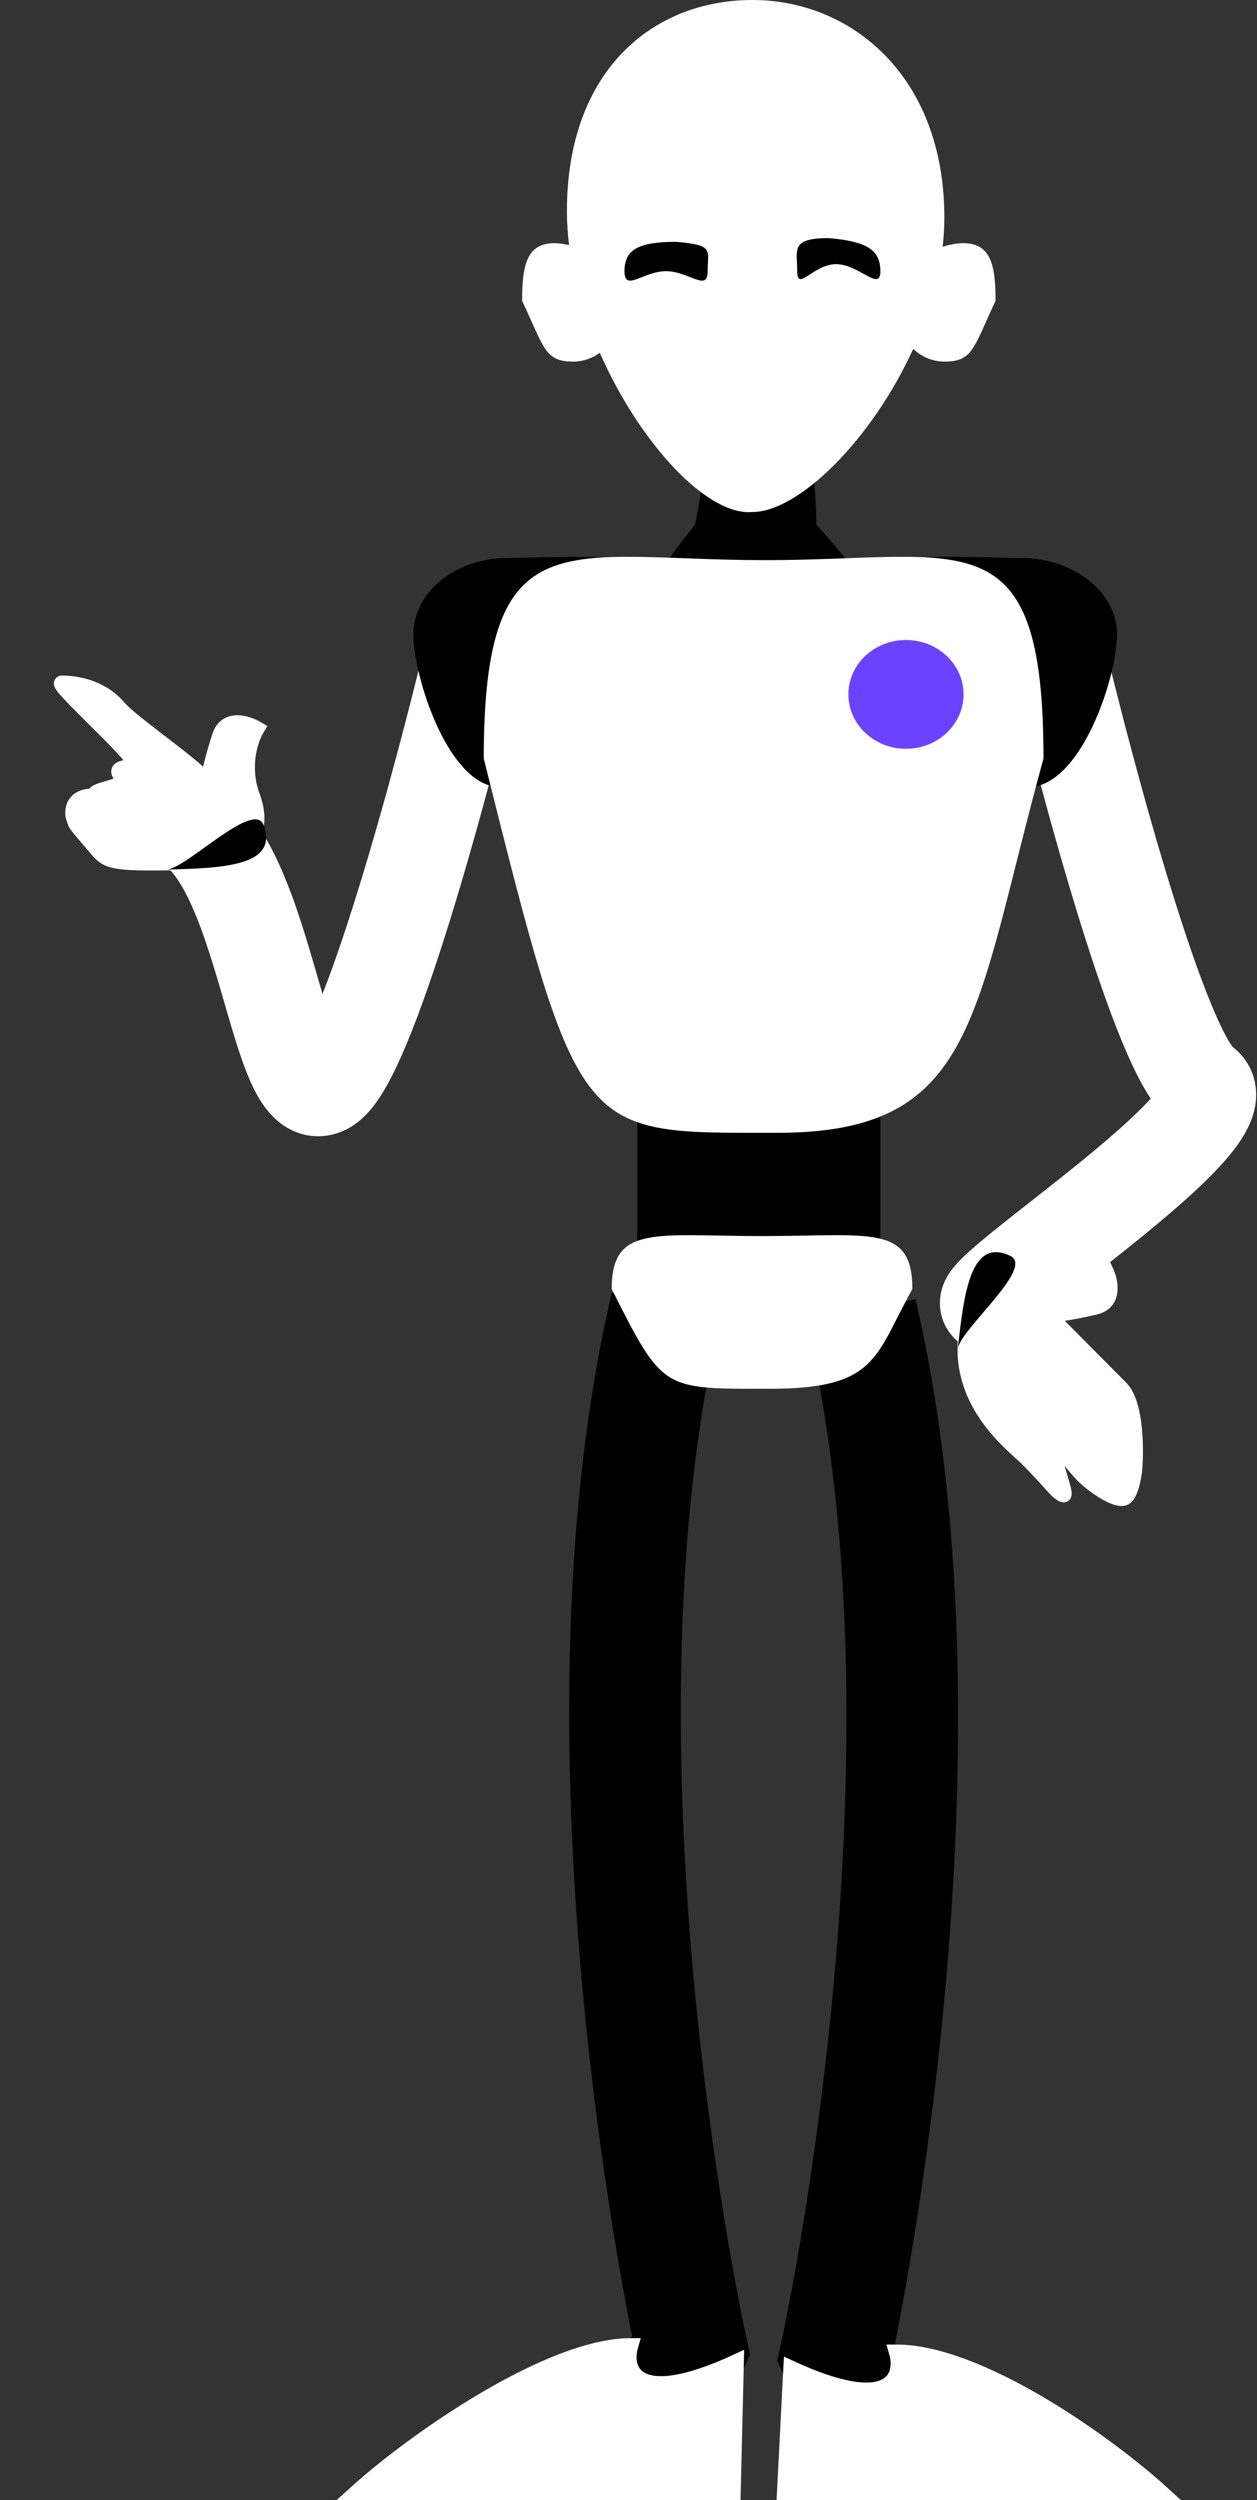
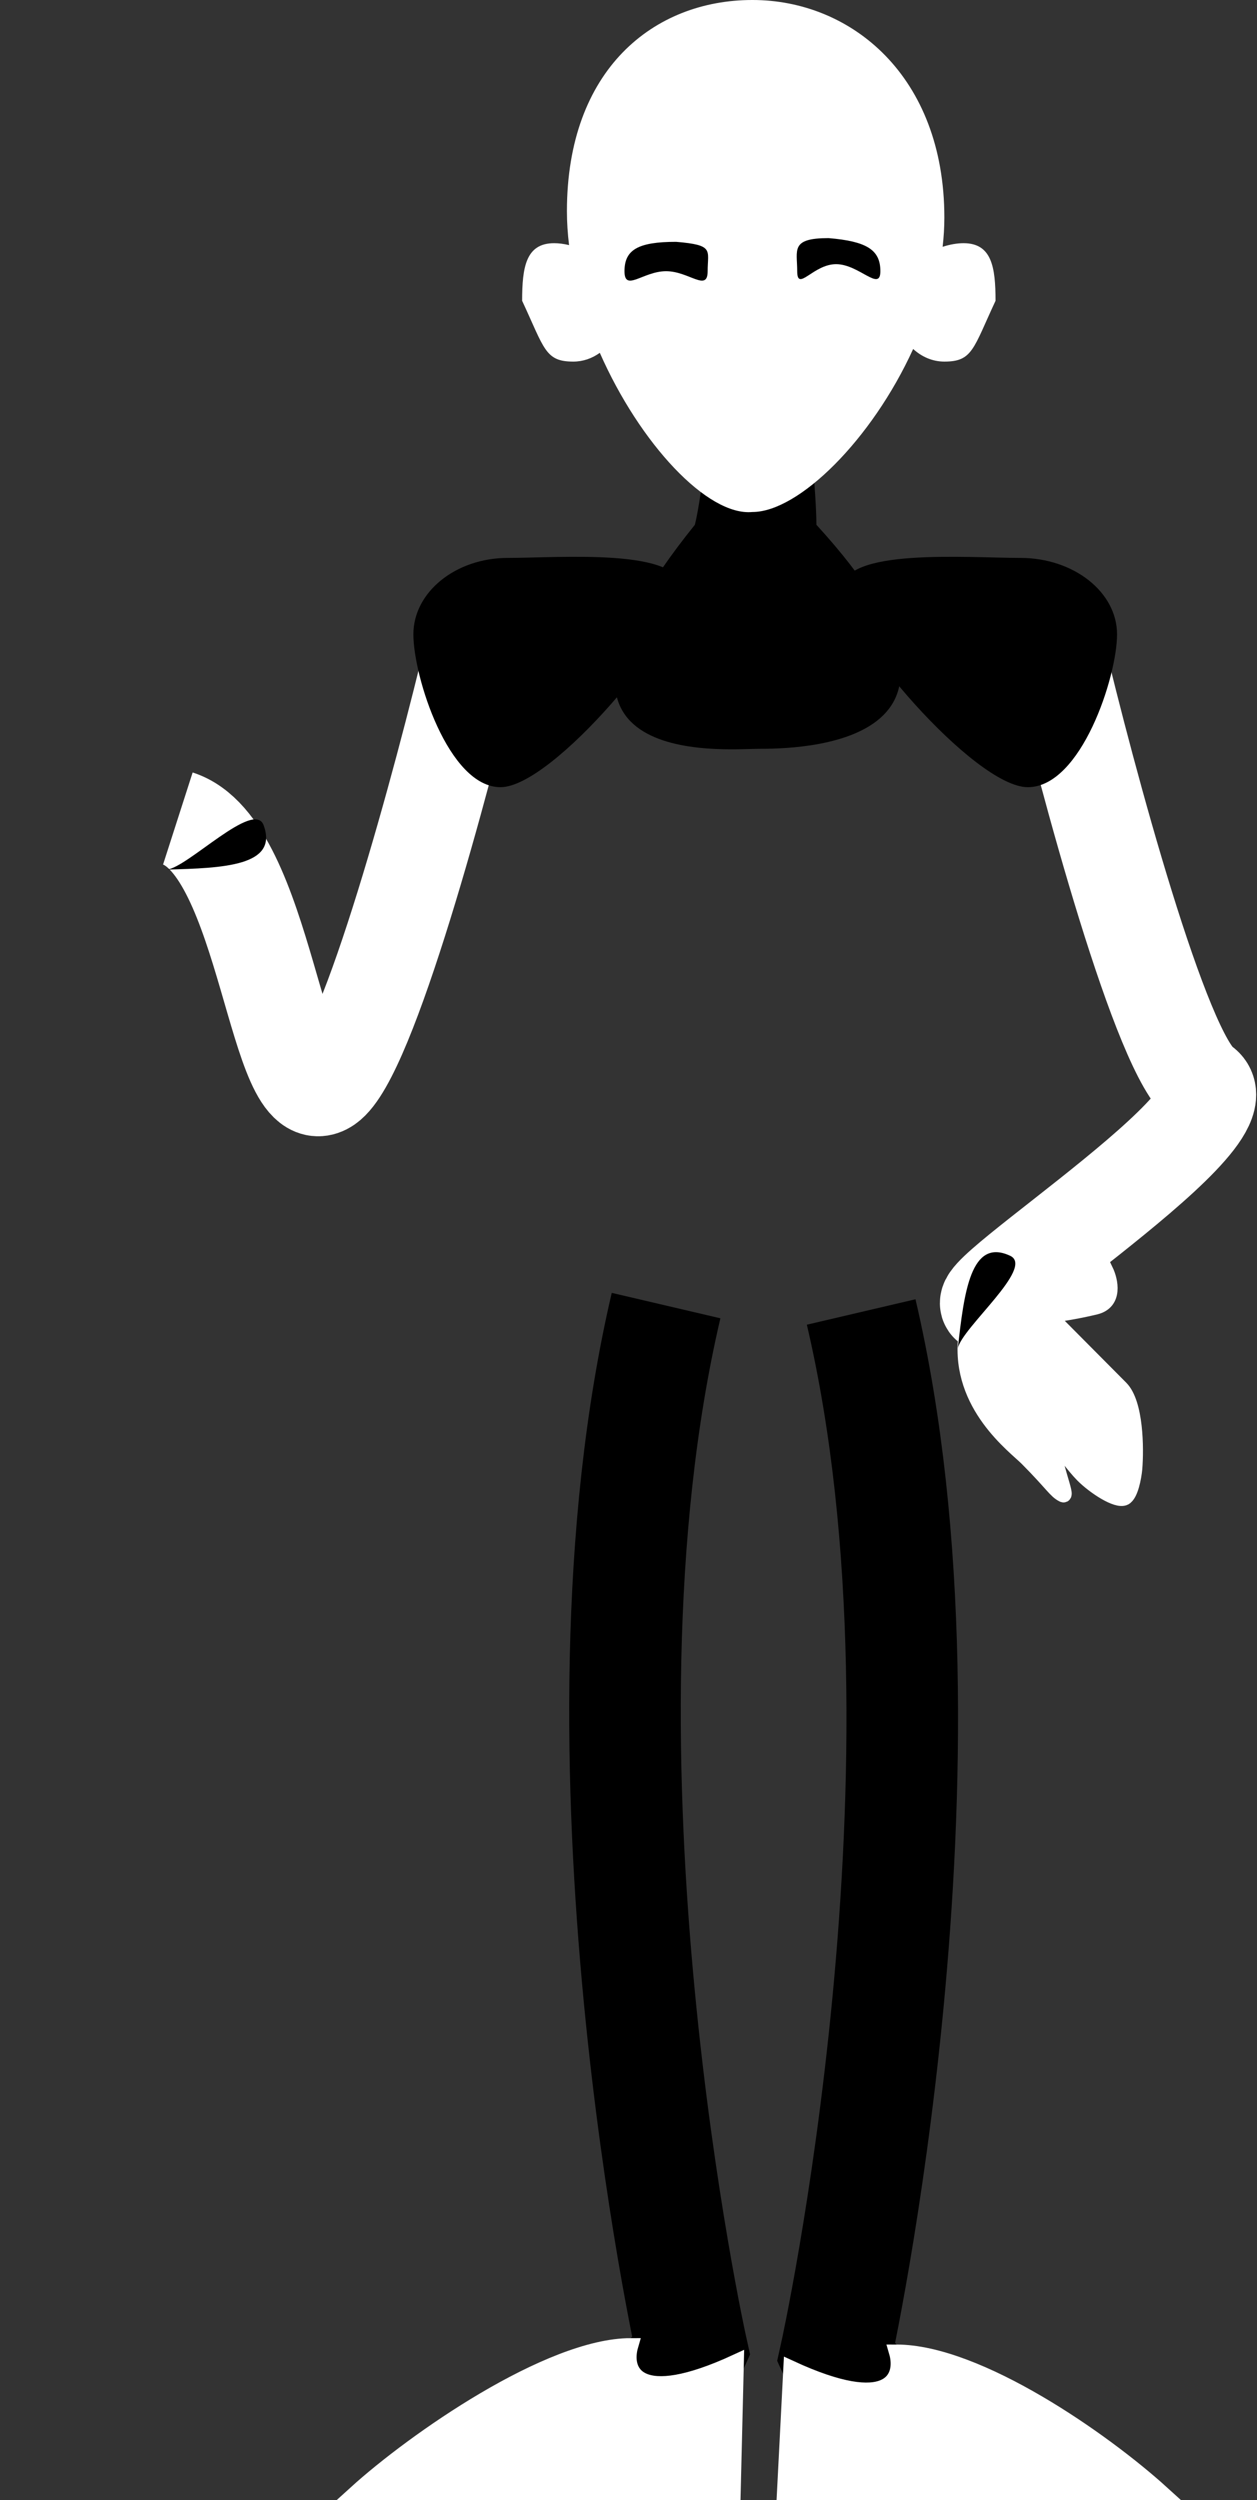
<svg xmlns="http://www.w3.org/2000/svg" width="169" height="336" viewBox="0 0 169 336" fill="none">
  <rect x="0" y="0" width="169" height="336" fill="#333333" stroke="none" />
  <path d="M89.551 175.456C75.36 236.091 92.992 315.648 92.992 315.648C91.988 317.942 87.917 323.045 79.66 325.109M79.66 325.109C71.404 327.173 84.534 325.539 79.66 325.109Z" stroke="black" stroke-width="15" />
  <path d="M115.782 176.316C129.973 236.951 112.342 316.508 112.342 316.508C113.345 318.802 117.416 323.905 125.673 325.969M125.673 325.969C133.929 328.034 120.799 326.399 125.673 325.969Z" stroke="black" stroke-width="15" />
  <path d="M109.764 70.526C137.287 100.629 106.536 100.629 102.023 100.629C97.511 100.629 66.76 103.639 93.423 70.526C95.573 61.926 97.081 27.953 101.593 27.953C106.106 27.953 109.764 62.926 109.764 70.526Z" fill="black" />
  <path d="M63.749 86.868C59.449 104.929 49.472 141.999 43.968 145.783C37.087 150.513 35.953 113.87 23.912 110" stroke="white" stroke-width="13" />
  <path d="M141.897 86.868C146.197 104.929 156.174 141.999 161.679 145.783C168.559 150.513 122.857 178.87 134.898 175" stroke="white" stroke-width="13" />
-   <path d="M33.951 106.979C35.434 111.027 33.821 112.776 32.83 113.145C32.919 114.017 31.268 115.798 23.956 115.944C14.816 116.127 14.416 115.785 12.899 114C9.746 110.288 10.323 111.067 9.905 110C9.571 109.146 9.623 106.765 12.903 106.979C11.778 106.039 17.526 105.821 16.403 104.5C15 102.849 17.285 103.499 17.903 102.5C18.398 101.7 7.193 91.799 8.324 91.786C11.103 91.794 14.034 92.798 15.905 95C17.776 97.202 25.704 102.454 27.886 105.023C28.065 104.081 28.642 101.537 29.525 98.891C30.408 96.245 33.258 97.142 34.572 97.921C33.747 99.254 32.468 102.931 33.951 106.979Z" fill="white" stroke="white" stroke-width="2" />
  <path d="M139.595 170.579C135.685 168.761 133.807 170.22 133.356 171.177C132.495 171.015 130.581 172.51 129.82 179.784C128.869 188.876 136.423 194.361 138.074 196.022C141.507 199.477 141.883 200.384 142.911 200.89C143.734 201.294 141.44 196.412 141.502 193.125C142.344 194.325 144.334 197.032 145.556 198.262C147.083 199.799 150.158 201.835 151.206 201.303C152.044 200.877 152.47 198.519 152.577 197.394C152.803 194.624 152.745 188.571 150.708 186.522L141.033 176.787C141.987 176.688 144.571 176.327 147.282 175.669C149.992 175.012 149.338 172.098 148.673 170.722C147.275 171.432 143.504 172.397 139.595 170.579Z" fill="white" stroke="white" stroke-width="2" />
  <path d="M91.701 79.257C91.701 84.929 74.303 105.789 67.294 105.789C60.284 105.789 55.578 90.921 55.578 85.248C55.578 79.576 61.261 74.978 68.27 74.978C75.28 74.978 91.701 73.585 91.701 79.257Z" fill="black" />
  <path d="M113.2 79.257C113.2 84.929 131.013 105.789 138.189 105.789C145.365 105.789 150.184 90.921 150.184 85.248C150.184 79.576 144.366 74.978 137.189 74.978C130.013 74.978 113.2 73.585 113.2 79.257Z" fill="black" />
  <path d="M22.45 116.863C25.233 116.581 34.163 107.423 35.443 110.902C37.464 116.391 29.992 116.662 22.45 116.863Z" fill="black" />
  <path d="M128.778 181.208C129.293 178.459 139.17 170.331 135.811 168.762C130.511 166.288 129.612 173.71 128.778 181.208Z" fill="black" />
  <path d="M101.163 0C114.463 0 126.966 10.242 126.966 29.242C126.966 30.546 126.883 31.857 126.733 33.168C127.708 32.853 128.676 32.683 129.546 32.683C133.346 32.683 133.847 35.911 133.847 40.424C130.836 46.874 130.766 48.595 126.966 48.595C125.386 48.595 123.933 47.961 122.771 46.898C117.206 59.118 107.361 68.807 101.163 68.807C95.129 69.381 86.023 59.622 80.644 47.414C79.605 48.163 78.385 48.595 77.081 48.595C73.281 48.595 73.21 46.874 70.2 40.424C70.2 35.911 70.701 32.683 74.501 32.683C75.131 32.683 75.812 32.773 76.51 32.941C76.322 31.41 76.221 29.886 76.221 28.383C76.221 9.383 87.863 0 101.163 0Z" fill="white" />
-   <rect x="85.682" y="109.23" width="32.683" height="61.066" fill="black" />
-   <path d="M140.296 101.94C130.835 136.322 131.441 152.234 104.603 152.234C77.765 152.234 77.94 153.545 65.039 101.94C65.039 69.165 76.044 75.278 102.882 75.278C129.72 75.278 140.296 69.165 140.296 101.94Z" fill="white" />
-   <path d="M122.665 173.225C117.583 182.393 117.908 186.636 103.492 186.636C89.077 186.636 89.171 186.985 82.241 173.225C82.241 164.485 88.153 166.115 102.569 166.115C116.984 166.115 122.665 164.485 122.665 173.225Z" fill="white" />
  <path d="M83.961 36.446C83.961 39.296 86.464 36.446 89.551 36.446C92.639 36.446 95.142 39.296 95.142 36.446C95.142 33.596 96.06 32.93 90.9 32.5C85.74 32.5 83.961 33.596 83.961 36.446Z" fill="black" />
  <path d="M107.183 36.446C107.183 39.296 109.325 35.5 112.412 35.5C115.5 35.5 118.364 39.296 118.364 36.446C118.364 33.596 116.561 32.43 111.4 32C106.24 32 107.183 33.596 107.183 36.446Z" fill="black" />
  <path d="M99.011 317.368C85.594 323.561 83.817 318.659 84.82 315.218C73.811 315.218 55.578 327.976 47.837 335H98.582L99.011 317.368Z" fill="white" stroke="white" stroke-width="2" />
  <path d="M106.32 318.228C119.737 324.421 121.514 319.518 120.511 316.078C131.52 316.078 148.463 327.976 156.204 335H105.459L106.32 318.228Z" fill="white" stroke="white" stroke-width="2" />
-   <ellipse cx="121.804" cy="93.319" rx="7.741" ry="7.311" fill="#6B42FF" />
</svg>